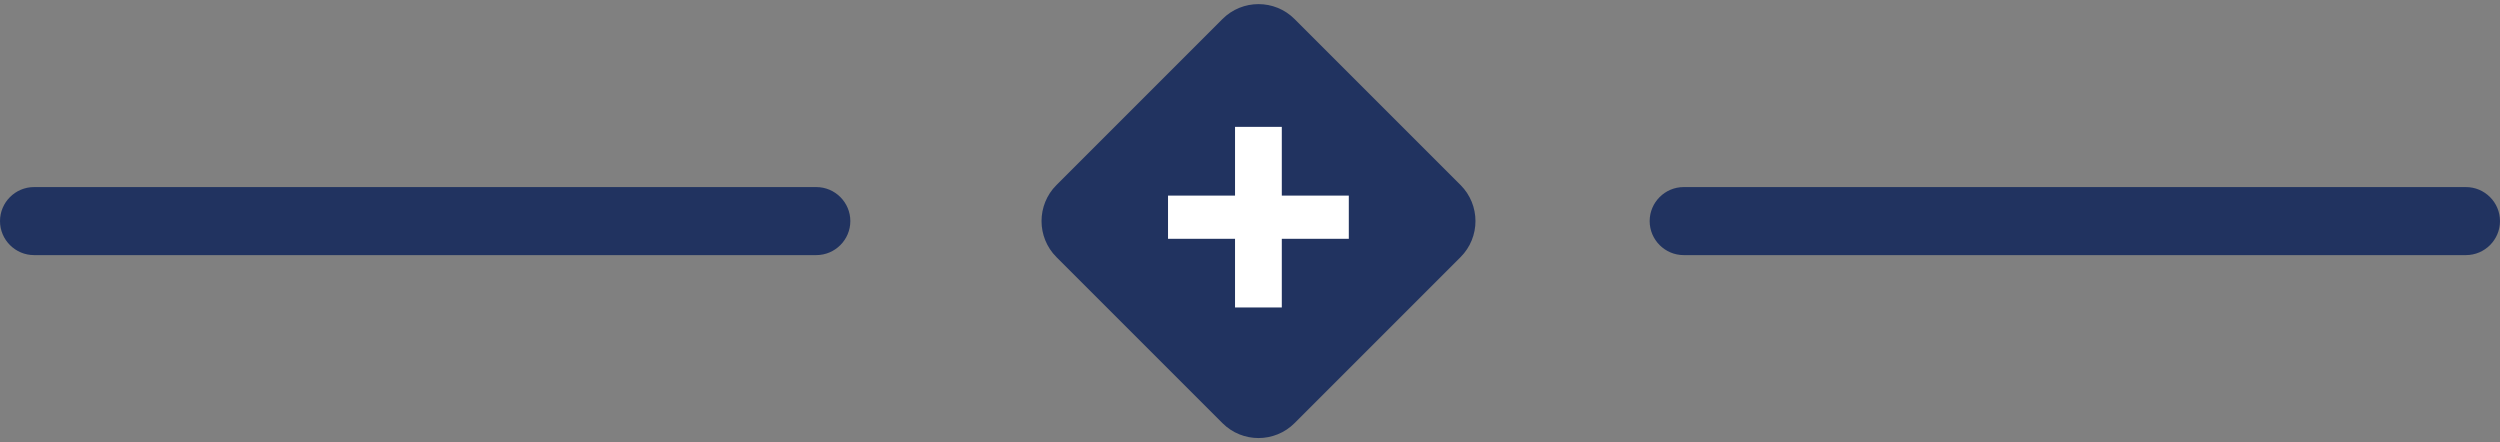
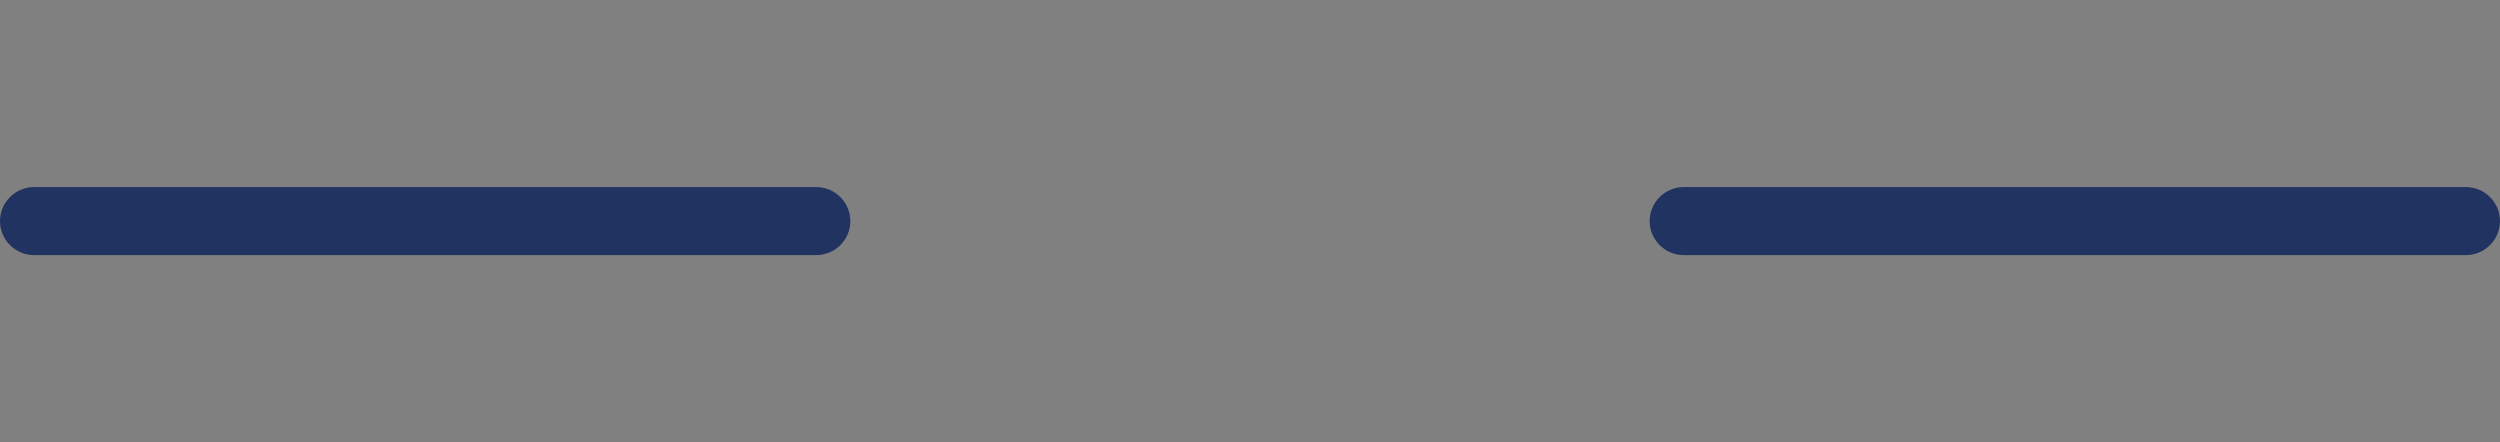
<svg xmlns="http://www.w3.org/2000/svg" version="1.1" id="Layer_1" x="0px" y="0px" viewBox="0 0 147 26" style="enable-background:new 0 0 147 26;" xml:space="preserve">
  <rect x="0" y="0" width="147" height="26" fill="#808080" stroke="none" />
  <style type="text/css">
	.st0{fill:#213360;}
	.st1{fill:#FFFFFF;}
</style>
  <g>
    <g>
-       <path class="st0" d="M71.88,24.88l-9.76-9.76c-1.17-1.17-1.17-3.07,0-4.24l9.76-9.76c1.17-1.17,3.07-1.17,4.24,0l9.76,9.76    c1.17,1.17,1.17,3.07,0,4.24l-9.76,9.76C74.95,26.05,73.05,26.05,71.88,24.88z" />
-     </g>
+       </g>
    <g>
-       <path class="st1" d="M75.37,7.46v4.04h3.94v2.54h-3.94v4.04h-2.75v-4.04h-3.94V11.5h3.94V7.46H75.37z" />
-     </g>
+       </g>
  </g>
  <path class="st0" d="M48,15H2c-1.1,0-2-0.9-2-2v0c0-1.1,0.9-2,2-2h46c1.1,0,2,0.9,2,2v0C50,14.1,49.1,15,48,15z" />
  <path class="st0" d="M145,15H99c-1.1,0-2-0.9-2-2v0c0-1.1,0.9-2,2-2h46c1.1,0,2,0.9,2,2v0C147,14.1,146.1,15,145,15z" />
</svg>